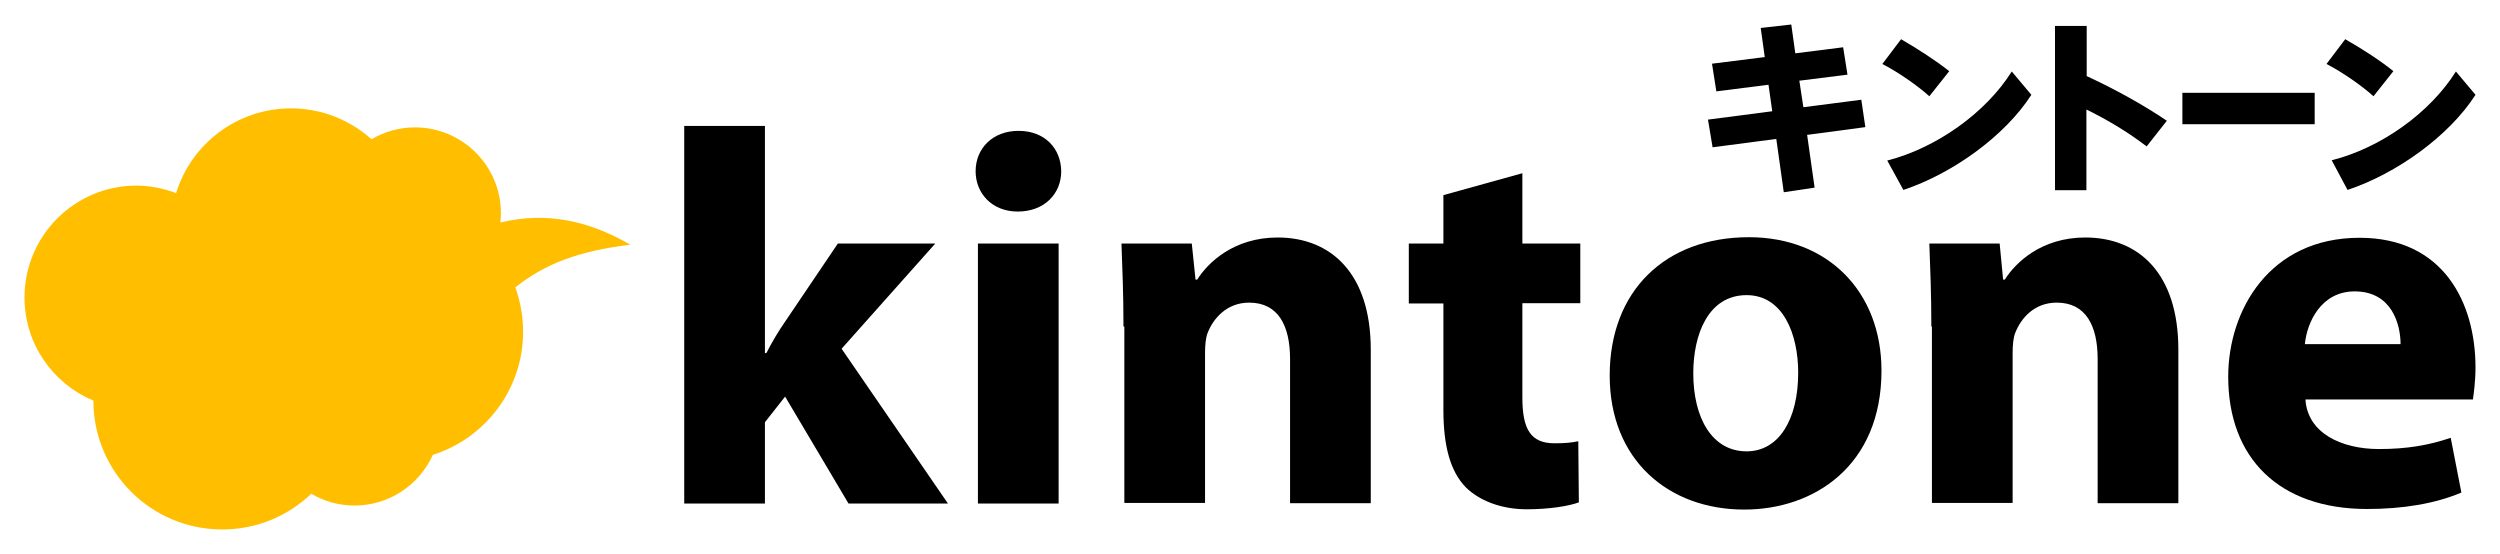
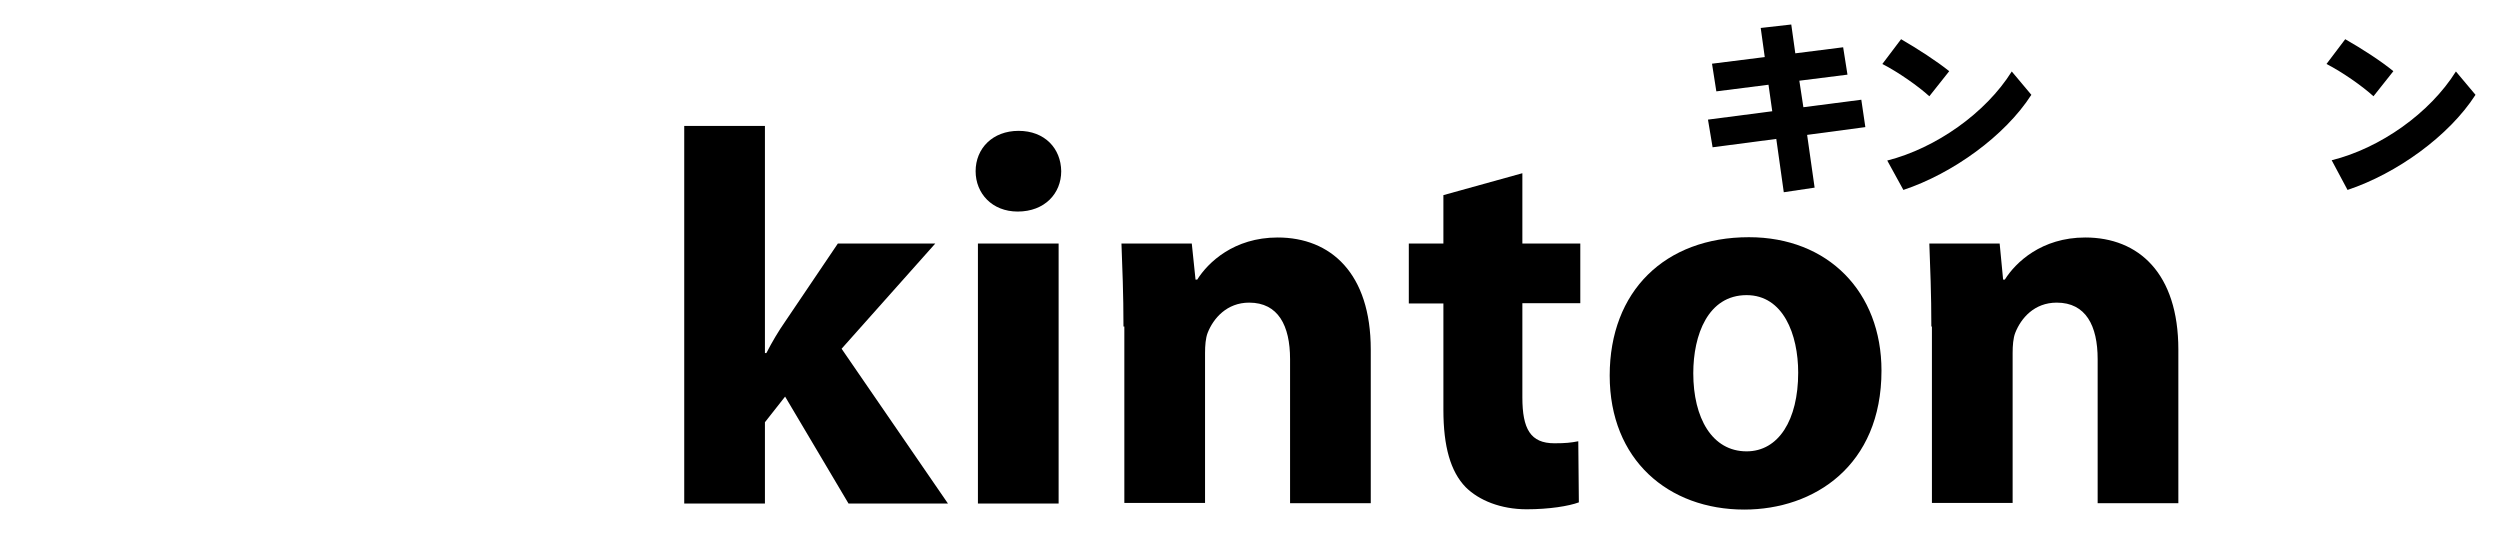
<svg xmlns="http://www.w3.org/2000/svg" version="1.1" id="レイヤー_1" x="0px" y="0px" viewBox="0 0 867.4 192.2" style="enable-background:new 0 0 867.4 192.2;" xml:space="preserve">
  <style type="text/css">
	.st0{fill:#FFBF00;}
</style>
  <g>
    <path d="M265.5,122.5h0.4c2-3.9,4.2-7.6,6.5-10.9l18.3-27.1h33.8L292,121l36.9,53.7h-34.5l-22-37.1l-7,8.9v28.2h-28v-131h28V122.5z   " />
    <path d="M368.2,59.4c0,7.7-5.7,14-15.1,14c-8.9,0-14.6-6.3-14.6-14c0-7.9,5.9-14,14.9-14C362.5,45.4,368.1,51.5,368.2,59.4z    M339.3,174.7V84.5h28v90.2H339.3z" />
    <path d="M389.8,113.3c0-11.3-0.4-20.7-0.7-28.8h24.4l1.3,12.5h0.6c3.7-5.9,12.7-14.6,27.9-14.6c18.4,0,32.3,12.4,32.3,38.9v53.3   h-28v-50c0-11.6-4.1-19.6-14.2-19.6c-7.7,0-12.4,5.4-14.4,10.5c-0.7,1.8-0.9,4.4-0.9,7v52h-28V113.3z" />
    <path d="M528.2,60.1v24.4h20.1v20.7h-20.1v32.7c0,10.9,2.8,15.9,11.1,15.9c3.9,0,5.7-0.2,8.3-0.7l0.2,21.2   c-3.5,1.3-10.3,2.4-18.1,2.4c-9,0-16.6-3.1-21.2-7.7c-5.2-5.4-7.7-14-7.7-26.8v-36.9h-12V84.5h12V67.7L528.2,60.1z" />
    <path d="M652.8,128.6c0,33-23.4,48.2-47.6,48.2c-26.4,0-46.7-17.3-46.7-46.5c0-29.3,19.2-48,48.3-48   C634.3,82.3,652.8,101.3,652.8,128.6z M587.5,129.5c0,15.5,6.5,27.1,18.5,27.1c11.1,0,17.9-10.9,17.9-27.3   c0-13.3-5.2-26.9-17.9-26.9C592.6,102.4,587.5,116.2,587.5,129.5z" />
    <path d="M670.1,113.3c0-11.3-0.4-20.7-0.7-28.8h24.4L695,97h0.6c3.7-5.9,12.7-14.6,27.9-14.6c18.5,0,32.3,12.4,32.3,38.9v53.3h-28   v-50c0-11.6-4.1-19.6-14.2-19.6c-7.8,0-12.4,5.4-14.4,10.5c-0.7,1.8-0.9,4.4-0.9,7v52h-28V113.3z" />
-     <path d="M799.9,138.6c0.7,11.6,12.4,17.2,25.5,17.2c9.6,0,17.3-1.3,24.9-3.9l3.7,19c-9.2,3.9-20.5,5.7-32.7,5.7   c-30.6,0-48.2-17.7-48.2-45.9c0-22.9,14.2-48.2,45.6-48.2c29.2,0,40.2,22.7,40.2,45c0,4.8-0.6,9-0.9,11.1H799.9z M832.9,119.4   c0-6.8-3-18.3-15.9-18.3c-11.8,0-16.6,10.9-17.3,18.3H832.9z" />
    <g>
-       <path class="st0" d="M218.7,84.9c-14.7-8.5-29.3-11.5-45.1-7.7c0.1-1.1,0.2-2.1,0.2-3.2c0-16.5-13.4-29.8-29.8-29.8    c-5.5,0-10.6,1.5-15.1,4.1c-7.4-6.6-17.2-10.7-27.9-10.7C82.2,37.6,66.3,50,61.1,67c-4.3-1.6-8.9-2.6-13.8-2.6    c-21.4,0-38.8,17.4-38.8,38.8c0,16.1,9.8,29.9,23.9,35.8c0,24.7,20,44.7,44.7,44.7c12,0,22.9-4.7,30.9-12.4    c4.4,2.6,9.5,4.1,15,4.1c12.1,0,22.5-7.2,27.2-17.6c18.1-5.7,31.3-22.7,31.3-42.7c0-5.4-1-10.6-2.7-15.4    C189.3,91.4,200.8,87.1,218.7,84.9z" />
-     </g>
+       </g>
    <g>
      <path d="M614.9,38.6l-1.3-9.2l-18.1,2.3l-1.5-9.6l18.3-2.3l-1.4-10.1l10.6-1.2l1.4,10l16.6-2.1l1.5,9.5l-16.7,2.1l1.4,9.2    l20.1-2.6l1.4,9.5L627,46.8l2.6,18.3l-10.7,1.6l-2.6-18.5l-22.1,2.9l-1.6-9.6L614.9,38.6z" />
      <path d="M676.3,24.7l-6.9,8.7c-3.7-3.4-10.8-8.4-16.3-11.2l6.5-8.6C665.3,16.9,672.1,21.3,676.3,24.7z M698,24.8l6.8,8.1    c-9.2,14.3-27.3,27.3-44.4,33l-5.6-10.2C671.7,51.4,689,39.2,698,24.8z" />
-       <path d="M751.8,41.9l-7,8.9c-6.1-4.7-13.5-9.2-20.9-12.8v28h-10.9V9H724v17.4C733.3,30.7,743.6,36.3,751.8,41.9z" />
-       <path d="M803.1,32.2v10.9h-45.9V32.2H803.1z" />
      <path d="M830.4,24.7l-6.9,8.7c-3.7-3.4-10.8-8.4-16.3-11.2l6.5-8.6C819.5,16.9,826.3,21.3,830.4,24.7z M852.1,24.8l6.8,8.1    c-9.2,14.3-27.3,27.3-44.4,33L809,55.6C825.9,51.4,843.1,39.2,852.1,24.8z" />
    </g>
  </g>
</svg>